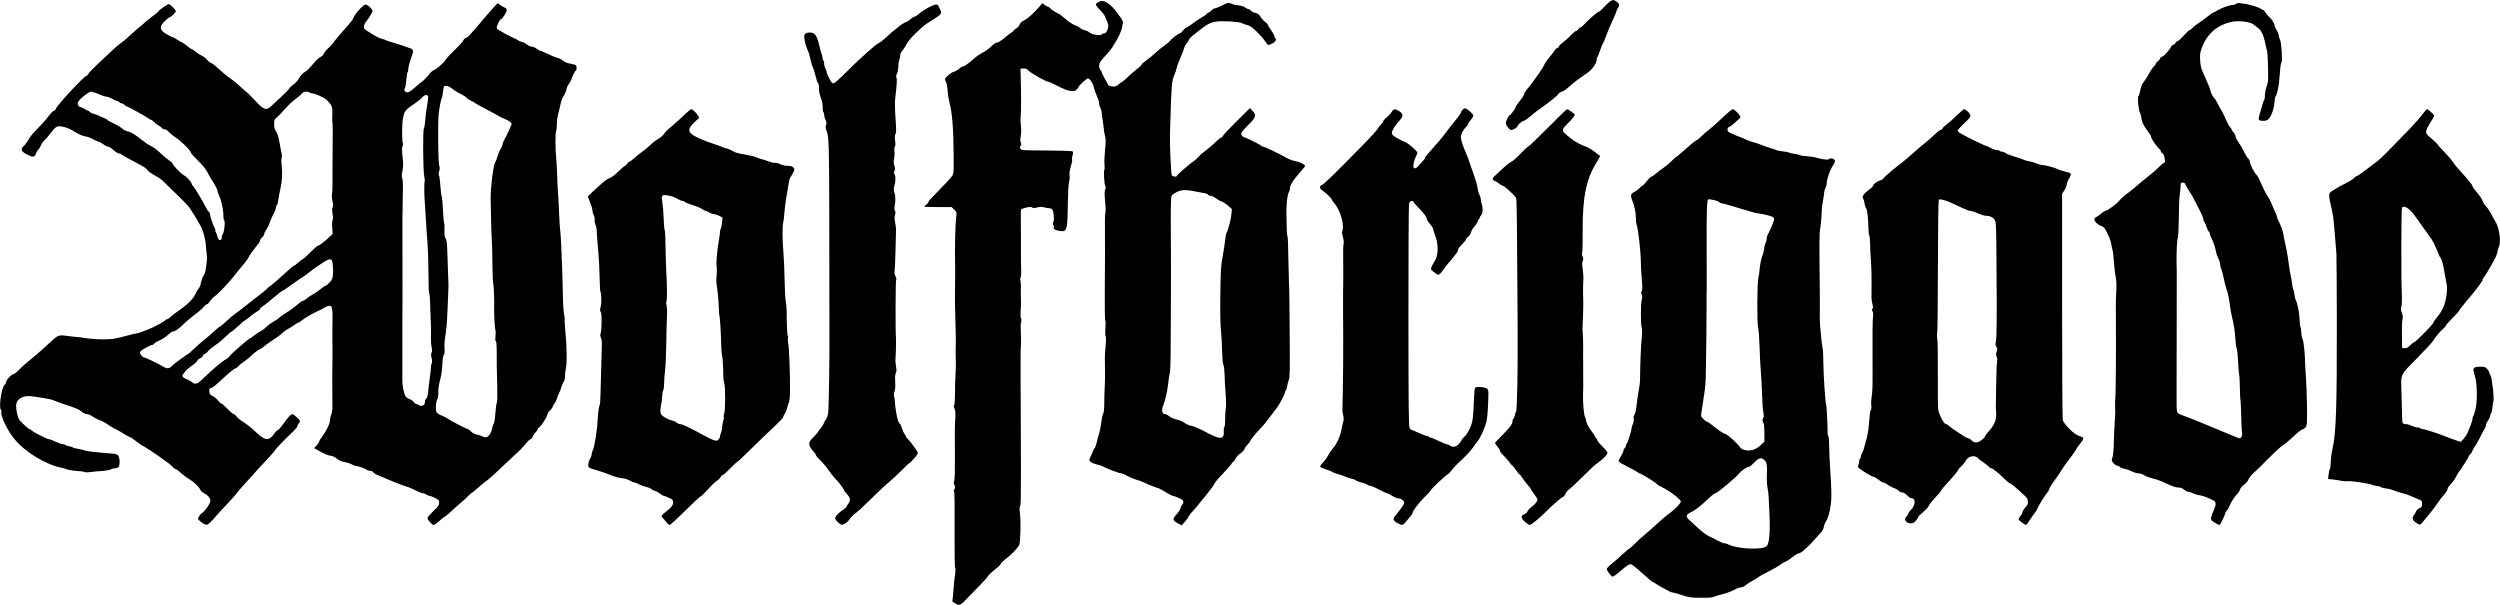
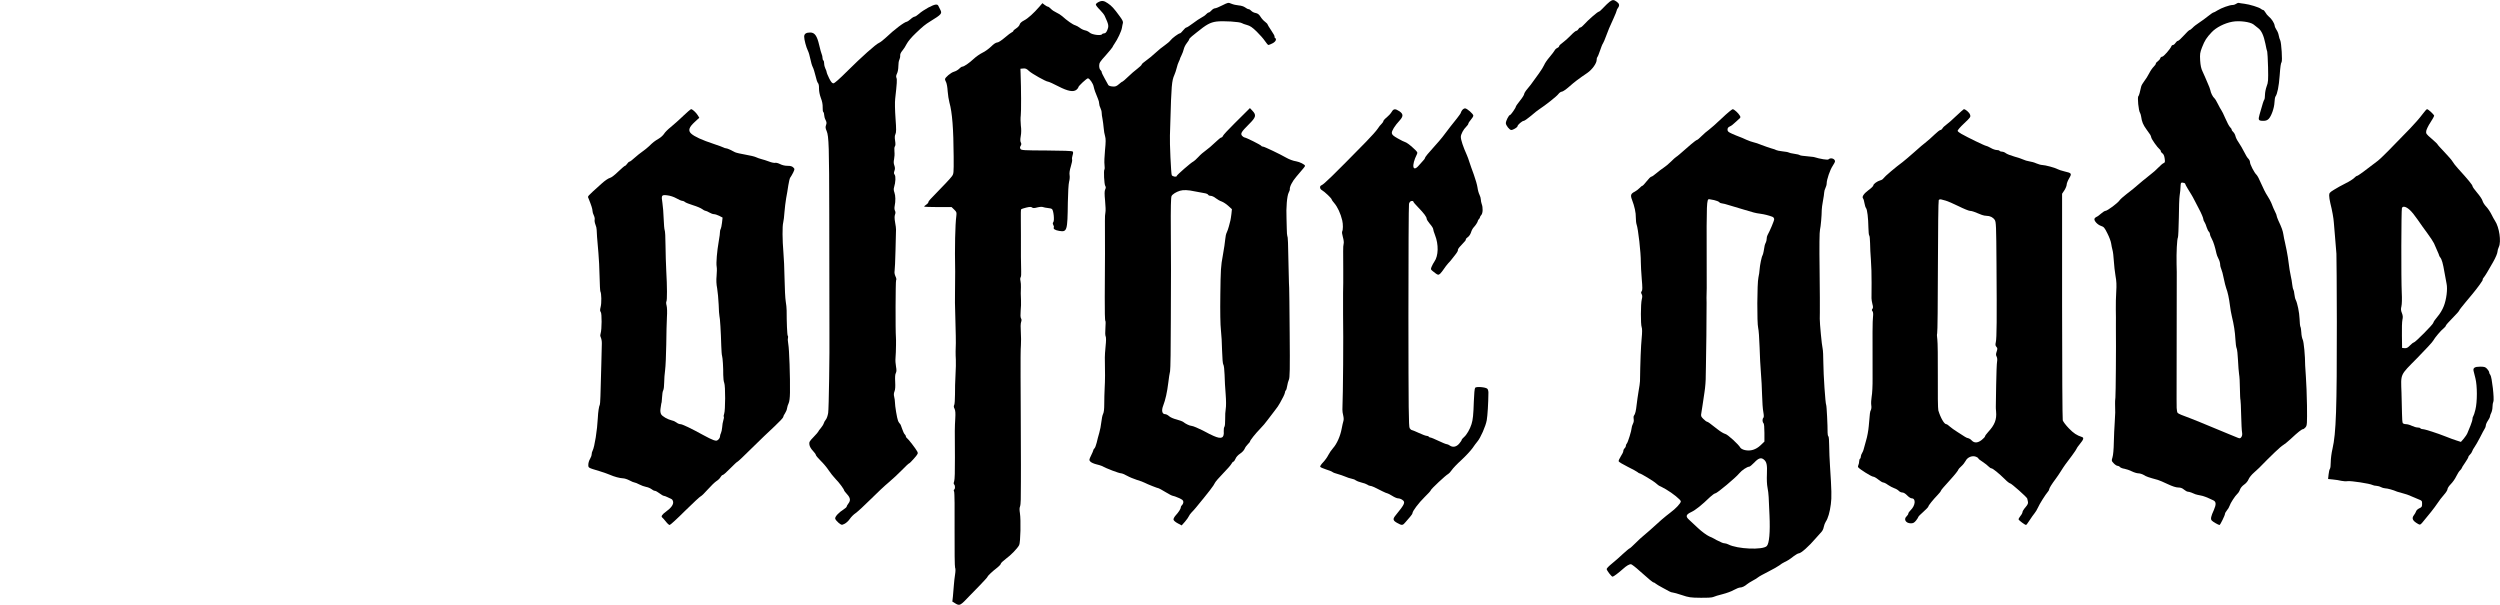
<svg xmlns="http://www.w3.org/2000/svg" preserveAspectRatio="xMidYMid meet" viewBox="0 0 3000 726" height="726pt" width="3000pt" version="1.0">
  <g stroke="none" fill="#000000" transform="translate(0,726) scale(0.1,-0.1)">
    <path d="M19314 7238 c-16 -13 -49 -44 -73 -70 -24 -27 -49 -48 -55 -48 -14 0 -132 -103 -177 -154 -17 -20 -37 -36 -45 -36 -7 0 -18 -9 -24 -20 -6 -11 -17 -20 -25 -20 -7 0 -38 -25 -67 -56 -29 -30 -72 -69 -95 -85 -24 -17 -43 -35 -43 -42 0 -7 -10 -17 -22 -22 -13 -6 -27 -19 -33 -31 -6 -11 -33 -47 -61 -80 -28 -32 -57 -75 -64 -94 -8 -19 -36 -64 -62 -100 -27 -36 -58 -80 -71 -98 -12 -19 -41 -56 -64 -83 -24 -27 -43 -58 -43 -67 0 -10 -22 -46 -50 -80 -27 -34 -50 -66 -50 -72 0 -13 -60 -100 -70 -100 -14 0 -50 -70 -50 -98 0 -26 44 -82 65 -82 22 0 75 32 75 45 0 16 56 65 76 65 8 0 47 28 87 61 39 34 83 69 97 77 75 49 212 157 230 183 12 16 31 29 42 29 11 0 51 27 88 60 66 58 110 92 218 165 58 40 112 115 112 157 0 15 3 29 8 31 4 3 18 38 32 79 13 40 29 80 36 88 6 8 23 49 38 90 29 79 34 89 90 213 20 44 36 84 36 90 0 7 7 21 15 31 22 30 18 52 -14 75 -37 27 -50 26 -87 -1z" />
    <path d="M13178 7233 c-16 -8 -28 -20 -28 -28 0 -8 21 -36 48 -62 26 -26 52 -59 58 -73 50 -109 52 -121 30 -175 -10 -23 -22 -35 -35 -35 -11 0 -23 -5 -27 -11 -12 -20 -120 -6 -147 19 -13 12 -38 25 -57 28 -19 4 -48 18 -63 31 -16 12 -41 26 -55 30 -26 6 -99 57 -156 109 -16 14 -47 34 -70 44 -22 10 -52 29 -65 44 -14 14 -30 26 -36 26 -7 0 -24 10 -39 21 l-27 21 -37 -43 c-67 -77 -136 -140 -183 -164 -31 -16 -49 -33 -53 -49 -3 -13 -22 -34 -41 -46 -19 -12 -35 -26 -35 -31 0 -5 -8 -13 -17 -16 -10 -4 -49 -33 -86 -65 -41 -35 -77 -58 -91 -58 -15 0 -42 -18 -73 -49 -27 -26 -73 -60 -104 -74 -30 -15 -77 -47 -104 -73 -56 -52 -117 -94 -138 -94 -7 0 -24 -11 -37 -25 -13 -14 -41 -30 -63 -36 -36 -10 -107 -69 -107 -90 0 -6 6 -22 14 -37 7 -15 16 -63 18 -107 3 -44 13 -105 21 -135 34 -120 49 -316 51 -650 1 -205 1 -206 -24 -239 -21 -28 -82 -93 -255 -271 -14 -14 -25 -31 -25 -38 0 -6 -11 -19 -25 -28 -14 -9 -25 -19 -25 -23 0 -3 74 -6 164 -6 l165 0 31 -30 c29 -28 31 -34 26 -76 -14 -105 -20 -376 -14 -669 0 -25 -1 -226 -2 -267 -2 -65 -1 -107 5 -328 4 -132 6 -250 5 -262 -3 -56 -4 -143 0 -198 2 -33 0 -116 -4 -185 -4 -69 -7 -173 -6 -232 0 -59 -4 -116 -9 -127 -8 -14 -7 -27 4 -47 10 -22 12 -52 8 -119 -6 -106 -7 -132 -4 -466 1 -162 -2 -266 -9 -284 -7 -20 -8 -31 0 -39 13 -13 13 -53 0 -61 -6 -4 -7 -13 -1 -23 6 -11 8 -201 6 -457 -1 -251 1 -447 6 -457 6 -11 6 -42 0 -80 -6 -35 -12 -94 -15 -133 -3 -38 -8 -98 -11 -132 l-7 -62 34 -21 c55 -33 59 -31 178 95 14 15 67 69 118 121 50 52 92 98 92 102 0 10 62 69 118 111 23 18 42 39 42 47 0 7 27 33 59 57 61 44 139 124 161 166 16 30 22 302 9 383 -6 37 -6 64 0 76 5 10 10 49 10 87 1 71 3 369 2 415 -1 128 -2 491 -2 595 -1 72 -1 276 -2 455 -1 179 0 354 4 389 3 35 2 105 -1 155 -4 53 -3 103 3 120 7 20 7 34 -1 46 -7 11 -8 44 -4 91 4 41 6 97 4 124 -3 61 -4 108 -1 160 1 22 -1 55 -5 73 -5 19 -4 38 2 45 5 7 8 39 6 72 -3 54 -4 261 -3 435 1 36 0 117 -1 182 -1 64 0 120 3 125 4 5 31 15 62 22 43 10 59 10 70 1 11 -9 26 -9 63 1 28 7 58 9 68 4 11 -4 36 -9 57 -11 21 -1 44 -7 51 -13 19 -16 31 -138 16 -156 -8 -10 -9 -19 0 -35 6 -11 9 -24 6 -28 -11 -18 15 -35 65 -43 94 -15 99 0 103 341 2 119 8 223 15 249 7 24 10 60 6 80 -4 24 1 59 15 104 12 38 19 76 15 84 -3 9 0 32 6 50 8 24 8 38 1 45 -7 7 -122 11 -313 12 -275 1 -303 3 -313 18 -8 13 -8 23 2 38 9 15 10 26 2 40 -8 14 -8 38 -1 78 7 36 7 83 1 126 -4 38 -5 92 -1 120 6 43 5 320 -2 506 l-2 55 34 3 c27 3 41 -3 70 -31 33 -31 204 -127 227 -127 8 0 68 -26 124 -56 116 -60 183 -72 220 -39 11 10 20 22 20 28 0 14 100 107 115 107 19 0 62 -61 69 -100 7 -33 22 -77 52 -147 8 -17 14 -42 14 -56 0 -14 7 -38 15 -53 8 -16 15 -41 15 -56 0 -15 4 -49 10 -75 5 -26 11 -75 14 -108 2 -33 10 -78 17 -100 9 -31 9 -68 -1 -168 -7 -70 -10 -149 -6 -175 3 -27 3 -52 -1 -56 -11 -11 -3 -177 10 -197 8 -13 8 -24 -1 -43 -9 -19 -9 -53 -1 -136 6 -61 8 -123 4 -138 -4 -15 -7 -61 -6 -102 2 -126 1 -619 -2 -918 -1 -158 2 -282 7 -282 4 0 5 -37 1 -84 -4 -50 -3 -92 3 -103 6 -12 6 -53 -1 -118 -5 -55 -10 -116 -9 -135 4 -174 3 -280 -2 -365 -3 -55 -5 -141 -5 -192 0 -60 -4 -101 -14 -120 -8 -15 -17 -59 -21 -98 -4 -38 -15 -97 -25 -130 -10 -33 -24 -86 -31 -118 -8 -31 -19 -62 -27 -68 -7 -6 -13 -16 -13 -21 0 -5 -12 -34 -27 -64 -25 -51 -25 -55 -9 -73 10 -11 41 -25 69 -32 29 -7 59 -16 67 -20 61 -33 209 -89 234 -89 10 0 42 -13 70 -29 28 -16 82 -38 119 -50 38 -11 81 -27 95 -35 29 -16 156 -66 167 -66 3 0 40 -20 81 -45 40 -25 80 -45 88 -45 7 0 39 -11 70 -25 45 -20 56 -29 56 -49 0 -13 -7 -29 -15 -36 -8 -7 -15 -19 -15 -27 0 -18 -27 -60 -63 -99 -16 -18 -27 -40 -25 -50 2 -11 24 -30 51 -44 l47 -25 40 45 c21 25 42 54 46 65 4 11 19 31 33 46 14 14 39 41 54 60 154 187 213 263 227 296 5 12 48 62 95 110 47 48 93 100 101 115 8 16 19 28 25 28 5 0 17 16 25 35 8 21 31 45 55 61 22 14 46 39 54 57 7 18 25 43 39 56 14 14 26 28 26 33 0 13 67 97 121 152 28 28 69 76 90 106 22 30 60 80 84 110 25 30 54 73 65 95 11 22 29 56 40 75 10 19 19 43 20 52 0 9 4 19 9 23 6 3 13 27 17 53 4 26 13 59 20 74 12 23 14 122 10 565 -2 296 -5 538 -6 538 -1 0 -4 88 -6 195 -7 364 -9 415 -16 425 -3 6 -7 48 -7 95 -1 47 -2 101 -3 120 -6 127 6 270 26 308 9 17 15 35 14 39 -6 27 29 97 78 153 96 112 104 122 104 130 0 15 -64 47 -106 54 -36 5 -84 23 -124 46 -67 39 -258 130 -272 130 -9 0 -20 4 -23 10 -7 12 -183 100 -200 100 -6 0 -20 9 -29 19 -24 27 -11 48 80 139 86 85 93 110 43 163 l-30 32 -27 -27 c-15 -15 -87 -86 -159 -158 -73 -72 -135 -139 -138 -149 -4 -11 -12 -19 -20 -19 -7 0 -41 -28 -76 -62 -35 -34 -84 -76 -109 -93 -25 -17 -66 -52 -90 -79 -25 -27 -52 -51 -61 -55 -22 -8 -199 -162 -199 -173 0 -16 -50 -7 -59 10 -9 16 -26 394 -22 477 1 17 3 91 5 165 12 430 17 491 48 560 9 19 21 57 28 84 6 27 18 62 26 77 8 16 14 30 13 31 -1 2 7 21 18 43 11 22 24 56 28 75 4 19 20 52 36 72 16 20 29 41 29 47 0 5 15 21 33 36 17 14 43 35 57 46 117 95 161 119 235 130 79 11 286 -2 308 -19 7 -5 34 -15 61 -22 37 -10 64 -28 116 -79 37 -36 82 -87 99 -113 18 -27 36 -48 42 -48 5 0 28 9 49 20 39 20 53 51 30 65 -6 4 -8 10 -5 15 3 5 -15 38 -40 74 -25 37 -45 70 -45 74 0 5 -14 18 -30 31 -17 12 -41 39 -54 60 -18 29 -34 40 -59 45 -19 3 -42 15 -52 26 -10 11 -24 20 -32 20 -8 0 -26 9 -42 21 -16 12 -48 22 -77 24 -27 2 -66 11 -87 20 -38 16 -39 16 -109 -19 -38 -20 -78 -36 -89 -36 -10 0 -29 -11 -41 -25 -12 -14 -27 -25 -33 -25 -7 0 -20 -9 -31 -21 -10 -12 -36 -30 -56 -40 -20 -10 -66 -41 -103 -69 -36 -27 -71 -50 -78 -50 -7 0 -25 -16 -40 -35 -15 -19 -32 -35 -37 -35 -17 0 -97 -60 -113 -83 -9 -13 -40 -40 -69 -60 -29 -19 -80 -61 -112 -91 -33 -31 -84 -73 -113 -93 -29 -20 -53 -41 -53 -48 0 -6 -24 -28 -52 -50 -29 -22 -80 -65 -112 -97 -33 -32 -63 -58 -67 -58 -5 0 -24 -14 -43 -31 -29 -25 -42 -30 -77 -27 -25 2 -45 9 -50 18 -4 8 -23 43 -43 78 -20 35 -36 69 -36 76 0 8 -7 19 -15 26 -9 7 -15 29 -15 51 0 34 9 48 78 124 42 48 79 92 81 98 2 7 13 25 24 41 38 54 84 152 90 192 3 21 9 48 12 59 4 14 -8 39 -39 80 -70 96 -96 124 -142 155 -46 33 -74 36 -116 13z m1157 -2269 c39 -8 90 -17 113 -21 24 -3 46 -12 49 -19 3 -8 17 -14 32 -14 14 0 42 -13 61 -29 19 -15 51 -33 70 -39 19 -7 55 -30 79 -52 l44 -40 -6 -58 c-4 -31 -9 -66 -12 -77 -3 -11 -11 -42 -18 -70 -7 -27 -19 -61 -26 -75 -8 -14 -16 -50 -18 -80 -2 -30 -15 -118 -29 -195 -24 -128 -26 -169 -30 -470 -3 -205 0 -366 7 -425 6 -52 13 -164 14 -248 3 -94 8 -159 15 -167 7 -8 13 -61 15 -122 1 -59 7 -165 13 -234 6 -77 6 -145 1 -174 -5 -26 -8 -83 -7 -126 1 -43 -3 -84 -9 -91 -6 -7 -9 -31 -8 -52 7 -84 -27 -99 -122 -57 -37 17 -75 35 -83 41 -8 5 -31 17 -50 26 -19 9 -53 24 -76 35 -23 10 -49 19 -58 19 -19 0 -73 26 -96 46 -9 7 -45 21 -80 30 -37 9 -76 26 -91 40 -14 13 -35 24 -47 24 -37 0 -47 44 -23 104 26 67 47 160 61 276 6 52 15 113 21 135 5 22 9 293 9 610 1 314 1 590 2 615 0 25 -1 228 -2 451 -2 293 1 411 9 427 12 22 55 49 101 63 39 12 99 10 175 -7z" />
    <path d="M26836 7215 c-11 -8 -31 -15 -46 -15 -35 0 -133 -35 -181 -65 -21 -14 -43 -25 -48 -25 -5 0 -33 -19 -63 -43 -29 -24 -78 -59 -108 -79 -30 -19 -66 -47 -79 -62 -14 -14 -29 -26 -35 -26 -6 0 -37 -29 -69 -65 -32 -36 -64 -65 -71 -65 -8 0 -21 -11 -30 -25 -9 -14 -23 -25 -30 -25 -8 0 -16 -6 -19 -14 -13 -34 -94 -126 -110 -126 -11 0 -21 -9 -24 -20 -3 -10 -16 -26 -29 -35 -13 -8 -24 -21 -24 -28 0 -8 -12 -24 -26 -38 -14 -13 -39 -49 -54 -79 -15 -30 -42 -73 -59 -94 -17 -22 -34 -51 -37 -65 -12 -59 -27 -112 -33 -115 -15 -9 2 -179 20 -201 4 -6 10 -26 13 -45 8 -60 23 -97 63 -152 49 -66 53 -73 58 -97 4 -22 72 -118 98 -140 10 -7 17 -19 17 -26 0 -7 9 -19 20 -26 13 -9 22 -30 26 -61 6 -41 4 -49 -12 -55 -11 -4 -39 -28 -64 -54 -25 -26 -67 -64 -95 -84 -27 -21 -69 -54 -92 -74 -109 -94 -133 -113 -196 -161 -37 -28 -74 -62 -83 -75 -20 -31 -146 -125 -168 -125 -9 0 -33 -15 -53 -33 -21 -19 -46 -37 -56 -40 -9 -4 -20 -13 -23 -22 -9 -23 37 -73 79 -86 33 -11 42 -21 76 -90 22 -43 42 -97 45 -121 3 -24 11 -59 16 -78 6 -19 13 -78 16 -130 3 -52 12 -133 20 -179 12 -63 14 -113 9 -190 -4 -58 -6 -155 -5 -216 1 -60 2 -134 1 -162 0 -29 0 -65 0 -80 3 -190 -2 -779 -6 -813 -3 -25 -5 -58 -4 -75 3 -89 3 -119 -4 -220 -5 -60 -9 -171 -11 -245 -1 -77 -8 -154 -16 -178 -13 -41 -12 -43 15 -72 16 -17 36 -30 46 -30 9 0 22 -6 28 -14 7 -8 31 -18 54 -21 23 -4 63 -18 89 -31 26 -13 62 -24 79 -24 17 0 46 -9 65 -20 29 -19 55 -28 169 -59 17 -5 69 -27 117 -50 57 -27 101 -41 127 -41 28 0 48 -7 69 -25 17 -14 37 -25 45 -25 9 0 29 -5 44 -11 15 -6 37 -15 48 -20 11 -4 38 -10 60 -14 36 -6 73 -20 155 -59 34 -16 36 -48 7 -115 -36 -78 -42 -108 -26 -127 11 -14 81 -54 93 -54 9 0 66 117 66 134 0 8 11 27 24 43 13 15 27 39 31 53 10 33 67 120 93 144 12 10 26 33 32 51 6 19 27 44 50 60 22 15 45 42 53 64 8 20 37 56 64 79 26 23 55 49 63 58 146 150 261 259 285 271 16 9 59 43 95 77 84 79 131 116 146 116 7 0 21 11 32 24 17 23 18 41 16 258 -2 128 -8 283 -13 343 -5 61 -9 124 -9 140 0 112 -16 283 -29 309 -8 16 -16 54 -17 86 -2 31 -6 62 -11 69 -4 7 -9 50 -10 95 -3 77 -26 189 -47 230 -6 10 -12 39 -15 64 -2 25 -8 51 -12 56 -5 6 -11 34 -14 61 -3 28 -10 73 -17 100 -6 28 -13 64 -15 80 -19 142 -24 177 -35 230 -6 33 -16 78 -21 100 -6 22 -14 63 -18 90 -8 48 -18 78 -62 172 -10 24 -19 47 -19 53 0 6 -4 18 -9 28 -17 33 -45 97 -56 129 -7 17 -28 56 -47 85 -20 29 -52 94 -73 143 -21 50 -46 98 -56 107 -26 23 -79 125 -79 152 0 13 -9 31 -19 41 -11 9 -34 46 -51 82 -18 36 -47 86 -65 112 -18 25 -36 60 -39 77 -4 18 -16 40 -27 50 -10 9 -19 22 -19 29 0 7 -9 20 -19 29 -11 10 -36 57 -56 104 -21 48 -43 94 -50 102 -7 8 -24 41 -40 72 -15 31 -34 63 -42 69 -19 16 -44 65 -49 98 -3 14 -17 51 -31 81 -14 30 -28 64 -32 75 -4 11 -18 41 -30 67 -17 34 -25 72 -29 133 -4 78 -2 93 23 158 33 83 52 113 115 180 53 57 154 109 247 126 84 16 214 -1 255 -32 15 -12 41 -32 57 -45 39 -29 66 -89 86 -187 8 -44 18 -87 22 -95 3 -8 7 -93 10 -189 3 -156 2 -179 -17 -227 -11 -30 -20 -76 -20 -102 0 -27 -4 -52 -8 -57 -8 -10 -19 -44 -57 -179 -19 -68 -14 -76 48 -76 26 0 45 7 61 23 32 32 67 130 70 198 1 32 7 64 12 71 22 29 41 123 50 248 8 111 14 153 23 164 12 14 -2 234 -16 262 -6 10 -14 37 -18 59 -3 21 -16 52 -27 67 -11 16 -21 39 -22 51 -4 30 -37 82 -69 107 -15 12 -34 35 -42 51 -9 16 -21 29 -27 29 -6 0 -19 6 -27 14 -22 18 -134 53 -199 61 -29 3 -58 8 -65 10 -6 2 -21 -2 -31 -10z m-614 -2160 c0 -5 15 -33 32 -61 17 -27 36 -59 43 -70 7 -10 26 -46 43 -79 16 -33 36 -71 44 -85 31 -57 56 -116 56 -130 0 -9 6 -24 14 -35 8 -11 19 -39 26 -63 8 -23 19 -47 27 -53 7 -6 13 -20 13 -30 0 -10 10 -35 22 -56 19 -34 40 -102 55 -173 2 -14 13 -42 24 -63 11 -20 21 -52 21 -70 0 -17 7 -44 14 -58 7 -14 20 -63 29 -110 9 -46 23 -100 30 -119 17 -42 34 -120 45 -210 4 -36 14 -92 22 -125 25 -102 38 -187 43 -277 2 -48 9 -97 15 -108 6 -12 13 -76 16 -143 3 -67 9 -142 13 -167 5 -25 10 -103 10 -174 1 -72 4 -133 7 -137 2 -5 6 -86 8 -181 2 -95 7 -189 11 -208 4 -24 1 -41 -9 -55 -12 -17 -18 -18 -43 -8 -15 6 -57 23 -93 38 -147 60 -308 127 -360 149 -30 13 -82 34 -115 46 -100 36 -139 53 -152 64 -7 6 -12 34 -13 61 0 28 -1 77 -1 110 0 55 2 1292 2 1445 1 36 0 112 -2 170 -3 141 5 302 16 320 4 7 9 113 11 234 1 122 5 244 10 271 7 48 9 63 12 128 2 24 6 28 27 25 14 -2 26 -7 27 -13z" />
-     <path d="M5842 7078 c-213 -252 -227 -266 -250 -272 -12 -4 -27 -17 -31 -29 -5 -12 -28 -40 -50 -62 -90 -87 -157 -158 -168 -178 -15 -29 -112 -112 -140 -121 -13 -4 -32 -20 -43 -35 -22 -32 -89 -101 -97 -101 -3 0 -38 -29 -78 -65 -74 -66 -102 -77 -126 -49 -10 12 -10 20 -1 35 7 10 15 57 18 104 4 47 11 88 16 91 4 3 8 21 8 41 0 20 14 73 31 119 34 88 33 109 -3 123 -40 16 -182 62 -228 75 -25 6 -54 16 -65 22 -11 7 -36 15 -55 19 -33 7 -63 23 -168 90 -41 26 -47 34 -44 60 2 17 10 37 17 45 36 43 85 122 85 138 0 21 -46 67 -76 76 -17 5 -33 -7 -82 -59 -34 -36 -65 -78 -68 -93 -4 -15 -30 -53 -58 -84 -92 -102 -179 -206 -190 -226 -6 -11 -32 -39 -57 -61 -26 -22 -49 -52 -53 -65 -3 -14 -20 -30 -41 -40 -19 -9 -60 -48 -91 -87 -32 -39 -69 -76 -83 -84 -33 -17 -67 -53 -90 -96 -10 -19 -37 -47 -61 -64 -23 -16 -47 -40 -53 -52 -7 -12 -46 -52 -87 -90 -41 -38 -93 -86 -115 -107 -73 -68 -94 -62 -210 64 -44 47 -86 89 -94 94 -9 5 -43 34 -76 66 -33 32 -84 74 -113 94 -58 40 -88 65 -167 137 -27 26 -60 50 -72 53 -13 4 -35 22 -50 41 -16 18 -44 40 -64 48 -19 8 -51 29 -71 46 -20 17 -40 31 -46 31 -5 0 -32 18 -58 40 -27 22 -53 40 -57 40 -5 0 -29 14 -54 30 -24 17 -46 30 -49 30 -15 0 -96 43 -123 66 -46 39 -42 74 15 129 25 25 50 45 55 45 15 0 79 61 79 76 0 18 -67 84 -86 84 -16 0 -124 -76 -124 -88 0 -4 -25 -25 -56 -47 -31 -22 -73 -55 -93 -73 -20 -19 -50 -45 -68 -59 -17 -13 -56 -46 -85 -73 -95 -88 -102 -95 -152 -130 -26 -19 -76 -62 -110 -95 -34 -33 -110 -105 -169 -159 -59 -55 -107 -106 -107 -113 0 -7 -10 -18 -22 -22 -40 -16 -344 -343 -366 -393 -6 -16 -18 -28 -26 -28 -8 0 -32 -23 -53 -51 -21 -29 -60 -76 -88 -105 -27 -29 -71 -74 -96 -101 -25 -26 -58 -70 -73 -98 -16 -27 -40 -59 -53 -70 -40 -33 -28 -63 37 -97 74 -38 96 -37 110 6 6 19 18 40 27 48 9 7 25 32 35 55 10 23 27 48 38 56 11 8 42 44 70 80 68 90 84 100 146 88 50 -10 82 -22 119 -44 84 -51 116 -66 155 -72 25 -4 69 -20 97 -36 29 -16 59 -29 66 -29 8 0 33 -14 55 -30 23 -17 50 -30 61 -30 11 0 39 -18 62 -40 24 -22 52 -40 63 -40 11 0 27 -6 35 -14 9 -8 59 -36 111 -64 170 -90 180 -96 195 -119 13 -20 59 -51 148 -100 12 -7 45 -35 72 -63 28 -29 100 -100 162 -158 61 -59 120 -121 130 -138 10 -17 31 -50 46 -73 15 -23 37 -58 48 -79 11 -20 29 -51 39 -68 20 -35 51 -139 57 -194 2 -19 6 -62 9 -95 2 -33 6 -65 8 -71 4 -11 -8 -118 -19 -178 -3 -16 -13 -38 -21 -50 -13 -19 -30 -70 -40 -120 -2 -11 -12 -29 -22 -40 -10 -12 -24 -35 -31 -52 -26 -67 -99 -139 -236 -233 -28 -19 -60 -45 -73 -58 -13 -12 -29 -23 -36 -23 -7 0 -21 -8 -30 -19 -15 -16 -133 -78 -191 -101 -11 -4 -45 -17 -75 -29 -31 -11 -61 -21 -69 -21 -7 0 -45 -9 -84 -19 -177 -48 -207 -53 -324 -53 -65 0 -158 7 -208 15 -49 8 -103 15 -120 15 -16 1 -65 6 -107 12 -91 13 -105 8 -184 -67 -28 -26 -73 -67 -100 -91 -27 -23 -60 -53 -74 -65 -14 -13 -57 -49 -97 -81 -39 -31 -89 -76 -111 -101 -23 -24 -50 -46 -62 -50 -36 -11 -88 -64 -95 -95 -4 -17 -12 -33 -19 -37 -35 -23 -73 -265 -46 -298 7 -8 10 -21 7 -29 -15 -39 68 -215 149 -316 133 -165 381 -316 584 -356 19 -3 40 -10 45 -14 11 -8 101 -22 160 -24 22 -1 48 -5 57 -10 10 -4 37 -5 60 -2 24 4 89 10 145 14 59 4 108 13 115 20 6 6 26 12 43 12 48 0 64 25 60 89 -5 66 -19 82 -76 87 -211 16 -319 29 -345 39 -17 7 -54 16 -82 20 -29 4 -54 11 -57 15 -3 5 -23 11 -45 15 -22 4 -42 11 -46 16 -3 5 -16 9 -30 9 -13 0 -53 14 -87 30 -35 17 -71 30 -80 30 -22 0 -191 86 -207 105 -7 8 -18 15 -25 15 -6 0 -39 26 -72 58 -57 54 -62 61 -78 131 -21 98 -14 142 30 175 42 32 93 40 175 27 36 -6 97 -15 135 -21 39 -6 84 -17 100 -25 17 -8 71 -27 120 -44 146 -48 179 -61 200 -80 28 -26 60 -41 85 -41 12 0 42 -14 66 -31 25 -17 60 -35 77 -40 18 -5 47 -19 66 -31 83 -55 108 -70 141 -84 19 -9 58 -31 85 -49 28 -18 60 -36 73 -39 12 -4 50 -30 84 -57 34 -27 66 -49 71 -49 9 0 169 -105 242 -160 22 -16 51 -37 65 -47 14 -10 37 -30 52 -45 14 -16 31 -28 38 -28 7 0 24 -12 40 -27 24 -25 85 -71 129 -98 47 -29 110 -89 121 -116 8 -18 28 -38 50 -49 48 -24 76 -60 75 -92 -2 -31 -64 -120 -100 -144 -14 -9 -32 -29 -40 -44 -13 -25 -12 -29 8 -47 41 -38 76 -55 96 -48 11 3 48 38 82 78 34 40 102 114 151 165 49 51 99 108 112 125 12 18 40 51 61 74 22 23 76 83 120 133 44 50 126 140 183 200 56 59 102 112 102 116 0 9 107 121 181 191 68 65 89 89 89 105 0 8 7 21 15 28 8 7 15 18 15 24 0 18 -73 86 -92 86 -18 0 -52 -37 -117 -128 -24 -34 -50 -62 -57 -62 -7 0 -27 -20 -44 -45 -61 -88 -108 -85 -214 15 -67 64 -121 106 -193 151 -17 11 -39 31 -47 45 -9 13 -23 24 -30 24 -8 0 -43 29 -77 65 -35 36 -69 65 -75 65 -7 0 -23 15 -38 34 -14 19 -43 42 -63 53 -32 15 -38 24 -41 54 -3 32 0 37 21 43 14 3 47 26 73 51 117 110 206 185 219 185 7 0 22 10 32 23 10 12 43 39 73 59 30 20 73 55 95 78 22 23 61 53 87 66 26 13 49 28 53 34 3 5 36 30 73 55 110 73 116 77 152 111 19 17 50 40 69 49 19 9 52 30 74 46 22 16 45 29 50 29 6 0 22 11 36 23 29 27 148 95 201 117 19 7 51 24 70 37 19 13 47 23 61 23 24 0 28 -5 35 -42 4 -24 6 -79 4 -123 -1 -44 -2 -163 -1 -265 2 -102 1 -221 0 -265 -2 -78 -3 -189 -1 -385 1 -52 1 -116 1 -142 1 -25 -6 -62 -14 -82 -8 -19 -15 -49 -15 -66 0 -42 -47 -139 -102 -211 -16 -20 -28 -41 -28 -47 0 -6 -14 -27 -30 -46 l-30 -34 53 -30 c72 -40 124 -62 152 -62 12 0 42 -15 67 -34 30 -23 60 -36 94 -41 27 -4 64 -16 82 -26 18 -10 39 -19 46 -19 24 0 121 -33 137 -47 8 -7 27 -13 42 -13 15 0 30 -8 36 -18 5 -9 31 -25 58 -36 26 -10 66 -26 88 -36 78 -35 244 -100 257 -100 9 0 91 -36 151 -66 16 -8 36 -14 46 -14 9 0 26 -7 37 -15 10 -8 27 -15 37 -15 10 0 40 -11 67 -25 45 -23 50 -29 50 -59 0 -28 -11 -43 -70 -100 -38 -36 -70 -74 -70 -84 0 -21 56 -82 75 -82 8 0 35 20 62 44 26 25 59 51 73 58 14 7 60 46 102 87 42 40 92 84 110 97 18 14 49 43 69 64 20 22 41 40 45 40 5 0 31 21 58 46 27 25 65 57 85 72 64 47 104 82 228 201 67 64 145 136 173 161 29 25 72 71 97 103 25 31 52 57 59 57 8 0 20 15 27 33 8 17 24 41 36 51 11 11 21 25 21 32 0 7 9 19 21 27 27 19 89 115 96 149 3 14 18 39 34 54 16 15 29 32 29 38 0 5 11 26 25 46 13 19 26 44 27 55 2 11 13 38 24 61 12 22 25 55 29 74 4 19 16 47 26 62 12 17 19 44 19 75 0 26 5 66 10 88 15 58 13 257 -4 429 -8 81 -12 154 -10 161 3 7 0 33 -6 56 -7 25 -14 136 -16 254 -2 116 -6 262 -9 325 -3 63 -7 174 -10 245 -3 72 -8 150 -11 175 -6 45 -12 138 -20 335 -3 61 -7 133 -10 160 -2 28 -6 113 -8 190 -3 77 -8 169 -12 205 -11 102 -11 293 -1 314 5 11 9 47 9 80 0 34 4 79 10 101 5 22 13 56 18 75 5 19 14 57 20 85 5 27 22 66 35 86 14 20 29 54 32 75 3 22 17 52 30 67 12 16 26 41 30 55 8 33 42 100 54 108 13 8 11 50 -3 62 -7 5 -33 13 -58 17 -50 8 -75 19 -105 45 -11 10 -33 20 -50 24 -28 7 -66 22 -161 67 -23 10 -45 19 -51 19 -5 0 -24 11 -43 25 -19 14 -45 25 -58 25 -13 0 -38 11 -55 24 -18 14 -45 28 -62 32 -16 3 -37 12 -45 18 -8 7 -28 18 -45 25 -49 21 -149 74 -192 102 -13 7 -23 20 -23 27 0 21 40 102 50 102 17 0 70 82 70 107 0 16 -8 27 -26 33 -15 6 -38 19 -52 30 -13 11 -28 20 -31 20 -4 0 -62 -64 -129 -142z m-449 -860 c12 -6 38 -24 57 -39 19 -16 56 -37 81 -48 25 -11 54 -30 64 -41 10 -12 35 -28 54 -37 20 -9 43 -22 51 -29 8 -7 69 -41 135 -75 66 -34 131 -69 145 -79 14 -9 41 -22 60 -30 55 -21 100 -50 100 -66 0 -12 -56 -134 -96 -206 -8 -14 -14 -34 -14 -43 0 -9 -12 -37 -26 -61 -15 -25 -31 -64 -36 -87 -5 -23 -17 -53 -26 -67 -22 -32 -56 -302 -54 -430 1 -158 11 -492 16 -545 2 -27 4 -141 5 -252 1 -111 5 -213 10 -226 7 -19 14 -206 11 -297 -2 -66 8 -248 14 -259 5 -7 5 -39 2 -71 -4 -37 -3 -61 4 -65 6 -3 10 -36 10 -73 0 -37 0 -78 1 -92 0 -14 0 -41 0 -60 -1 -19 1 -140 5 -268 4 -149 3 -237 -4 -245 -5 -6 -13 -61 -17 -122 -4 -61 -13 -118 -20 -130 -8 -11 -17 -38 -21 -60 -8 -49 -38 -93 -67 -101 -13 -3 -36 2 -52 11 -17 8 -47 18 -67 21 -21 4 -48 18 -64 35 -15 16 -32 29 -37 29 -15 0 -206 98 -240 124 -18 13 -54 31 -80 41 -26 10 -52 26 -57 36 -15 27 -12 120 5 152 14 28 16 36 15 107 0 37 11 97 30 165 6 22 13 78 16 124 5 98 9 122 23 150 7 12 9 42 5 73 -3 31 1 95 11 153 9 55 18 143 20 195 2 52 7 160 11 240 3 80 6 154 6 165 -1 11 -4 99 -7 195 -3 96 -7 213 -9 260 -2 59 -8 94 -20 111 -12 20 -15 42 -12 95 2 38 0 79 -5 91 -4 11 -10 83 -14 158 -3 76 -10 145 -14 154 -5 9 -12 66 -16 126 -4 61 -11 118 -17 128 -6 12 -5 30 2 52 9 26 9 44 0 69 -12 36 -17 479 -7 606 6 72 28 188 41 208 3 6 8 34 11 64 3 29 8 59 10 66 5 15 39 16 68 0z m-4208 -88 c37 -16 79 -30 93 -30 15 0 45 -12 67 -25 22 -14 47 -25 56 -25 9 0 22 -7 29 -15 7 -8 20 -15 30 -15 9 0 25 -9 35 -20 10 -11 24 -20 31 -20 7 0 52 -22 100 -50 48 -27 88 -50 90 -50 2 0 23 -13 47 -30 25 -16 49 -30 54 -30 5 0 20 -12 34 -26 13 -14 38 -33 54 -41 17 -9 34 -22 38 -29 4 -8 18 -14 30 -14 14 0 39 -17 62 -41 22 -22 56 -50 75 -61 60 -36 179 -154 180 -178 0 -8 38 -51 84 -96 59 -57 94 -101 117 -145 17 -35 49 -90 71 -121 21 -32 41 -72 45 -90 3 -18 13 -46 21 -63 26 -51 52 -167 52 -232 0 -34 4 -65 10 -68 17 -10 -2 -159 -21 -171 -5 -3 -9 -18 -9 -35 0 -22 -5 -29 -20 -29 -14 0 -22 11 -31 43 -6 23 -16 48 -21 55 -6 7 -8 15 -4 19 3 3 -1 17 -9 30 -17 26 -55 139 -55 164 0 9 -7 23 -16 30 -9 7 -26 34 -38 59 -29 62 -135 237 -152 251 -8 6 -14 17 -14 23 0 20 -60 86 -95 104 -35 18 -135 123 -135 141 0 6 -18 22 -40 36 -22 14 -67 51 -99 83 -32 31 -82 70 -112 86 -55 29 -63 35 -159 109 -61 46 -90 62 -134 72 -17 3 -44 19 -61 34 -17 15 -64 42 -103 61 -40 18 -72 37 -72 40 0 4 -19 15 -42 24 -24 10 -56 24 -73 32 -16 7 -42 16 -57 20 -15 3 -32 12 -39 20 -6 8 -16 14 -21 14 -6 0 -22 9 -37 19 -15 11 -39 23 -54 26 -30 8 -43 36 -28 64 21 38 125 121 153 121 14 0 56 -13 93 -30z m2530 20 c3 -5 16 -10 27 -10 39 0 153 -52 183 -83 61 -64 68 -82 63 -174 -2 -46 -2 -86 1 -88 3 -1 5 -117 3 -257 -1 -139 -2 -282 -2 -318 2 -159 0 -257 -6 -289 -4 -18 -1 -57 6 -86 9 -38 10 -57 2 -72 -8 -14 -8 -39 -1 -83 7 -42 7 -66 0 -73 -6 -6 -8 -41 -4 -86 l5 -76 -48 -47 c-48 -46 -118 -98 -132 -98 -4 0 -25 -18 -47 -39 -77 -77 -126 -121 -133 -121 -4 0 -28 -18 -52 -40 -24 -22 -49 -40 -55 -40 -5 0 -64 -50 -130 -111 -66 -61 -135 -120 -152 -131 -18 -11 -33 -23 -33 -27 0 -6 -79 -70 -168 -136 -15 -11 -61 -47 -102 -81 -41 -33 -95 -74 -120 -91 -25 -17 -73 -58 -108 -92 -35 -33 -68 -61 -74 -61 -5 0 -37 -26 -71 -58 -34 -32 -87 -77 -117 -101 -30 -23 -85 -71 -122 -107 -37 -35 -71 -64 -75 -65 -4 0 -28 -16 -53 -35 -25 -18 -61 -45 -80 -58 -19 -13 -46 -35 -59 -50 -31 -33 -60 -33 -112 0 -48 30 -203 104 -218 104 -18 0 -51 39 -51 59 0 13 20 31 64 55 35 20 71 36 79 36 8 0 21 7 28 17 8 9 38 27 67 40 29 12 72 41 96 63 24 22 49 40 55 40 23 0 77 33 112 69 44 45 117 107 189 160 30 23 65 55 78 71 13 17 30 30 37 30 7 0 23 16 35 35 12 19 36 45 53 57 46 31 183 176 242 254 28 36 73 92 100 123 28 31 60 76 73 101 12 25 47 74 77 110 30 35 55 71 55 80 0 9 11 27 25 40 14 13 25 30 25 37 0 14 16 46 36 73 6 8 21 42 33 75 12 33 33 80 47 104 13 24 24 53 24 65 0 12 5 27 12 34 7 7 15 38 19 70 4 31 15 89 24 127 21 87 26 187 15 285 -5 41 -4 82 0 90 5 9 4 33 -2 56 -5 21 -14 64 -18 94 -11 78 -30 141 -52 172 -12 17 -18 44 -18 81 0 47 3 57 25 71 13 9 58 55 100 103 42 47 99 103 128 122 28 20 62 48 75 64 17 19 33 27 57 27 19 0 37 -4 40 -10z m1422 -46 c3 -9 -2 -59 -12 -112 -10 -54 -20 -133 -22 -177 -3 -44 -10 -86 -16 -93 -14 -18 -11 -506 4 -579 6 -29 8 -56 5 -61 -6 -10 -6 -163 0 -227 3 -27 7 -88 9 -135 8 -146 15 -251 24 -365 5 -60 10 -186 11 -280 3 -279 5 -330 12 -340 3 -5 7 -41 8 -80 1 -38 4 -124 7 -190 7 -175 7 -173 4 -255 -1 -41 3 -94 9 -118 7 -31 7 -49 -1 -63 -8 -16 -8 -33 0 -65 8 -29 8 -51 2 -63 -5 -9 -10 -33 -10 -52 0 -19 -5 -65 -11 -104 -6 -38 -14 -112 -20 -164 -6 -68 -13 -97 -24 -103 -9 -5 -16 -21 -16 -36 0 -16 -5 -33 -12 -40 -15 -15 -54 -16 -63 -2 -3 6 -14 10 -24 10 -10 0 -26 11 -34 24 -9 13 -32 29 -51 36 -19 6 -42 22 -51 37 -17 26 -39 135 -37 188 0 17 0 71 0 120 0 50 0 126 0 170 0 101 0 225 0 268 -1 17 0 70 0 117 1 47 2 173 2 280 0 309 0 930 -1 985 0 28 2 144 4 259 4 142 2 215 -6 227 -8 12 -7 36 2 86 11 55 11 90 2 170 -8 70 -9 108 -1 127 5 15 8 32 5 36 -13 20 -13 213 -1 289 16 96 27 112 139 186 40 27 82 61 95 77 26 31 59 37 69 12z m-1144 -2019 c4 -33 6 -87 2 -120 -4 -51 -10 -64 -42 -97 -20 -21 -42 -38 -48 -38 -6 0 -33 -18 -60 -41 -27 -22 -68 -50 -90 -61 -22 -12 -55 -34 -73 -49 -18 -16 -39 -29 -48 -29 -8 0 -33 -17 -57 -38 -41 -37 -97 -77 -163 -118 -19 -11 -47 -32 -62 -46 -15 -14 -46 -35 -69 -47 -23 -12 -59 -38 -80 -58 -20 -21 -58 -49 -83 -62 -25 -13 -60 -37 -78 -52 -18 -16 -37 -29 -42 -29 -13 0 -224 -184 -242 -211 -8 -13 -28 -31 -44 -39 -45 -22 -177 -134 -280 -236 -65 -64 -92 -72 -132 -39 -16 14 -47 30 -68 37 -37 13 -57 43 -37 57 5 3 16 18 26 33 9 15 45 46 78 69 34 23 64 50 66 59 3 10 18 24 34 30 15 7 31 20 34 31 3 10 15 21 26 24 11 4 27 17 35 31 9 13 46 43 82 68 37 24 95 72 128 105 34 34 66 61 72 61 5 0 40 29 78 65 38 36 72 65 76 65 4 0 33 22 66 49 32 27 72 56 90 65 18 9 32 22 32 29 0 7 15 21 33 31 17 11 76 57 129 103 53 45 101 83 107 83 5 0 31 16 56 36 26 19 77 55 114 80 98 65 112 75 161 113 24 20 52 41 61 46 9 6 47 31 85 58 45 31 78 46 94 45 23 -3 26 -9 33 -63z" />
    <path d="M11141 7170 c-40 -22 -91 -55 -112 -75 -21 -19 -46 -35 -54 -35 -8 0 -30 -13 -48 -30 -19 -16 -39 -30 -43 -30 -28 -1 -152 -94 -251 -189 -31 -29 -69 -59 -84 -65 -39 -16 -211 -170 -380 -338 -94 -94 -155 -148 -168 -148 -15 0 -29 16 -51 60 -16 33 -30 66 -30 74 0 7 -7 27 -15 42 -8 16 -15 43 -15 61 0 17 -4 35 -10 38 -5 3 -10 17 -10 31 0 13 -4 32 -9 42 -5 9 -19 60 -31 112 -26 112 -54 150 -108 150 -49 0 -72 -16 -72 -50 0 -37 24 -126 44 -167 9 -17 23 -62 30 -100 7 -37 20 -81 29 -98 9 -16 23 -63 33 -104 9 -41 22 -81 30 -88 8 -8 13 -34 12 -66 0 -33 8 -74 22 -112 16 -40 23 -78 22 -112 -1 -28 2 -54 8 -58 5 -3 10 -19 10 -34 0 -15 7 -43 17 -61 13 -26 14 -39 5 -62 -8 -23 -7 -37 8 -71 26 -62 30 -189 31 -997 0 -796 1 -1369 2 -1415 3 -251 -7 -925 -15 -970 -5 -33 -18 -69 -28 -80 -10 -11 -21 -31 -25 -45 -4 -14 -21 -40 -36 -58 -16 -18 -29 -36 -29 -40 0 -4 -25 -33 -56 -65 -52 -54 -56 -61 -51 -95 4 -22 20 -49 42 -72 19 -20 35 -42 35 -49 0 -7 26 -39 58 -70 32 -31 75 -82 96 -115 21 -32 59 -79 84 -105 42 -42 102 -123 102 -138 0 -3 16 -23 35 -44 40 -44 44 -75 15 -112 -11 -14 -20 -30 -20 -36 0 -6 -17 -22 -38 -35 -59 -37 -103 -86 -100 -109 2 -11 20 -33 40 -50 37 -29 37 -30 72 -13 19 9 48 35 63 58 16 24 47 55 70 70 23 16 104 90 180 166 76 76 174 168 218 204 44 37 115 103 158 147 43 45 82 81 87 81 4 0 31 26 59 59 47 54 50 61 38 83 -17 33 -108 151 -124 161 -7 4 -13 14 -13 21 0 8 -6 19 -14 25 -7 6 -21 36 -31 66 -9 30 -21 58 -27 61 -5 3 -14 18 -21 32 -13 31 -38 182 -38 227 0 16 -4 45 -9 64 -6 24 -5 43 4 65 9 21 11 58 8 114 -3 56 -1 91 8 106 9 18 9 37 2 77 -6 30 -9 77 -6 104 2 28 4 59 4 70 0 11 1 49 2 85 1 36 0 76 -1 90 -7 88 -5 677 2 687 6 8 3 26 -8 48 -10 22 -14 47 -10 63 3 15 8 128 11 252 3 124 6 234 6 245 1 11 -4 50 -11 87 -8 46 -8 75 -1 93 7 18 7 33 -1 47 -6 12 -8 35 -3 57 12 59 10 124 -3 160 -9 24 -11 44 -4 65 18 59 21 130 7 149 -11 14 -11 24 -3 47 8 22 8 38 -1 64 -9 24 -10 46 -3 77 5 23 7 64 4 91 -3 28 -1 53 5 61 8 9 9 31 3 68 -6 39 -5 61 4 79 10 20 11 57 1 190 -7 97 -9 194 -4 235 21 188 24 231 15 251 -6 15 -4 30 7 52 9 18 16 55 16 87 0 31 5 66 12 78 6 12 11 34 10 49 -2 17 8 39 26 60 16 18 39 55 52 81 15 29 58 81 110 130 84 80 110 102 175 142 132 81 142 93 119 137 -9 18 -20 40 -24 48 -12 25 -42 20 -119 -20z" />
    <path d="M17546 5938 c-9 -12 -16 -26 -16 -31 0 -5 -21 -35 -47 -68 -45 -54 -102 -129 -174 -224 -17 -22 -58 -70 -92 -107 -75 -82 -117 -133 -117 -144 0 -5 -9 -17 -20 -29 -11 -11 -34 -37 -51 -57 -77 -93 -95 -6 -26 131 11 22 8 28 -52 82 -35 32 -74 60 -87 63 -12 3 -53 23 -91 45 -53 30 -69 44 -71 64 -3 26 34 87 96 154 43 48 42 76 -5 108 -50 33 -70 32 -93 -8 -11 -19 -38 -48 -60 -66 -22 -17 -40 -38 -40 -45 0 -7 -10 -21 -21 -32 -12 -10 -33 -37 -47 -59 -14 -22 -76 -92 -138 -155 -390 -398 -507 -512 -536 -523 -25 -9 -22 -44 4 -58 30 -16 118 -99 118 -112 0 -5 14 -25 31 -44 39 -45 77 -126 96 -208 11 -45 10 -115 -1 -133 -4 -7 0 -37 9 -68 9 -31 13 -65 9 -77 -4 -12 -7 -53 -6 -92 1 -38 1 -135 1 -215 0 -80 0 -154 0 -165 1 -11 0 -65 -2 -120 -1 -55 -1 -170 0 -255 5 -291 0 -947 -8 -1145 -1 -16 4 -49 10 -72 6 -25 7 -51 2 -65 -4 -13 -14 -54 -21 -93 -16 -88 -58 -182 -103 -232 -19 -21 -44 -58 -57 -83 -12 -25 -40 -64 -62 -87 -22 -22 -38 -47 -36 -53 2 -7 33 -21 68 -32 36 -11 72 -25 80 -32 8 -7 36 -17 63 -24 26 -7 66 -21 90 -31 23 -10 57 -22 76 -25 19 -3 42 -12 50 -20 9 -7 39 -19 68 -26 28 -6 60 -18 70 -25 10 -8 26 -15 35 -15 17 0 62 -20 149 -66 26 -13 52 -24 58 -24 5 0 32 -14 58 -30 26 -17 57 -30 70 -30 13 0 35 -7 48 -16 44 -29 36 -49 -80 -191 -34 -42 -30 -60 23 -89 55 -31 65 -30 97 9 14 17 40 47 56 65 16 18 29 38 29 45 0 24 74 122 146 193 41 39 74 76 74 82 0 12 182 183 209 195 9 5 28 25 42 46 13 20 65 75 116 121 51 47 109 110 131 140 21 31 48 67 60 81 38 43 101 187 113 257 10 57 19 205 20 331 0 19 -6 40 -13 46 -20 20 -133 29 -146 12 -7 -8 -13 -73 -16 -163 -5 -161 -11 -220 -28 -274 -18 -59 -59 -129 -89 -154 -16 -14 -29 -29 -29 -35 0 -6 -14 -26 -31 -46 -34 -39 -78 -46 -113 -20 -11 8 -27 15 -35 15 -9 0 -53 18 -99 40 -46 22 -89 40 -97 40 -8 0 -17 5 -20 10 -3 6 -15 10 -25 10 -11 0 -53 16 -94 35 -41 19 -80 35 -85 35 -6 0 -17 10 -25 22 -12 20 -14 220 -15 1343 0 726 3 1334 7 1350 6 20 16 31 30 33 12 2 22 -1 22 -7 0 -6 26 -37 58 -69 70 -72 102 -115 102 -137 0 -9 18 -37 39 -62 22 -24 39 -52 39 -61 0 -9 10 -42 22 -72 45 -114 42 -250 -8 -320 -10 -14 -24 -40 -32 -59 -13 -31 -12 -34 11 -53 64 -51 68 -52 91 -32 11 11 31 36 44 56 13 20 36 50 51 67 16 16 33 36 38 43 6 7 27 35 48 61 21 26 35 51 32 57 -3 5 10 27 30 47 62 66 65 69 65 81 0 6 11 19 25 28 14 9 30 34 37 55 6 22 21 50 33 62 22 22 49 65 50 79 0 4 6 13 13 20 6 6 12 16 12 22 0 5 7 18 16 27 19 21 21 90 4 133 -5 15 -10 38 -10 52 0 14 -7 39 -16 57 -9 17 -20 56 -24 87 -4 30 -24 100 -44 155 -21 55 -44 123 -53 150 -8 28 -23 68 -33 90 -42 93 -70 177 -70 213 0 31 32 91 64 121 14 14 26 30 26 37 0 7 14 29 30 47 17 19 30 41 30 50 0 20 -76 87 -99 87 -11 0 -27 -10 -35 -22z" />
    <path d="M8198 5868 c-48 -46 -115 -105 -149 -133 -34 -27 -71 -64 -81 -82 -11 -17 -40 -44 -65 -58 -49 -29 -67 -43 -116 -91 -18 -17 -52 -45 -77 -62 -25 -17 -67 -51 -95 -76 -27 -25 -54 -46 -61 -46 -6 0 -19 -11 -28 -25 -9 -14 -21 -25 -26 -25 -5 0 -41 -31 -81 -69 -43 -42 -83 -73 -102 -77 -16 -3 -60 -33 -96 -66 -184 -166 -170 -150 -159 -178 34 -84 48 -128 48 -150 0 -14 7 -38 16 -55 8 -16 13 -39 10 -51 -3 -12 1 -38 9 -58 9 -20 15 -48 15 -64 0 -30 6 -110 21 -277 6 -60 12 -187 14 -282 2 -95 6 -177 10 -182 13 -21 15 -138 3 -183 -9 -37 -9 -50 1 -62 15 -17 13 -213 -1 -255 -5 -14 -6 -32 -2 -40 12 -28 17 -55 16 -86 -1 -16 -3 -127 -6 -245 -9 -380 -13 -476 -18 -486 -10 -17 -21 -89 -24 -159 -7 -146 -39 -348 -62 -392 -7 -12 -12 -32 -12 -45 0 -13 -9 -38 -20 -56 -11 -18 -20 -48 -20 -67 0 -40 -6 -37 135 -79 50 -16 106 -35 125 -44 49 -22 119 -41 156 -42 17 0 52 -11 78 -25 26 -14 53 -25 60 -25 7 0 33 -10 57 -23 24 -13 61 -26 82 -30 20 -3 49 -15 64 -26 14 -12 33 -21 42 -21 9 0 34 -14 55 -30 22 -17 45 -30 52 -30 7 0 27 -8 46 -17 18 -9 40 -19 48 -23 8 -4 16 -19 18 -34 4 -32 -26 -73 -86 -116 -45 -32 -62 -57 -46 -69 5 -3 24 -25 43 -48 18 -24 39 -43 47 -43 8 0 91 76 185 170 95 93 179 172 189 175 9 3 47 40 85 83 37 42 84 87 103 99 20 12 42 34 49 48 8 14 19 25 26 25 8 0 48 36 91 80 43 44 82 80 87 80 4 0 82 73 172 163 90 89 212 206 271 260 58 54 106 105 106 114 0 8 9 28 21 44 11 16 22 43 24 60 2 17 11 44 19 60 9 19 15 64 16 127 3 183 -9 527 -20 581 -5 30 -8 63 -4 73 3 10 2 23 -3 30 -7 12 -13 161 -13 302 0 27 -5 76 -11 110 -6 33 -12 156 -14 271 -2 116 -8 260 -14 320 -12 140 -14 310 -2 355 5 19 12 76 15 125 4 50 13 124 20 165 8 41 20 111 26 155 7 44 17 87 24 95 7 8 22 35 34 58 20 43 20 44 1 63 -14 14 -33 19 -69 19 -31 0 -64 8 -89 21 -22 11 -48 18 -58 15 -10 -3 -43 3 -73 15 -30 11 -72 25 -94 30 -21 5 -50 16 -65 23 -14 7 -70 21 -125 30 -54 9 -110 22 -125 29 -14 8 -41 21 -59 30 -19 9 -40 17 -48 17 -8 0 -22 4 -32 10 -9 5 -60 24 -112 41 -148 49 -237 90 -276 126 -39 36 -26 76 43 139 l55 51 -18 29 c-20 33 -64 73 -80 74 -5 0 -49 -37 -96 -82z m-81 -988 c29 -17 60 -30 70 -30 9 0 24 -6 32 -14 9 -8 53 -25 98 -39 46 -14 95 -35 109 -46 15 -12 33 -21 40 -21 7 0 28 -9 46 -20 18 -11 43 -20 56 -20 12 0 41 -9 63 -20 l40 -21 -7 -62 c-4 -34 -11 -67 -15 -73 -5 -6 -9 -22 -9 -35 1 -13 -6 -64 -15 -114 -21 -119 -33 -262 -25 -305 4 -19 3 -69 -1 -111 -5 -51 -3 -100 7 -150 7 -41 15 -128 18 -194 2 -66 6 -127 9 -135 7 -18 18 -199 22 -355 2 -60 6 -117 10 -126 7 -20 15 -139 14 -229 0 -36 5 -79 12 -95 15 -36 14 -331 -1 -370 -6 -15 -8 -31 -4 -36 3 -5 0 -25 -6 -43 -6 -19 -13 -57 -14 -84 -2 -27 -9 -58 -15 -70 -6 -11 -11 -29 -11 -40 0 -10 -9 -27 -20 -37 -18 -16 -25 -17 -58 -6 -20 7 -73 32 -117 57 -153 84 -257 134 -280 134 -12 0 -33 8 -46 19 -13 10 -37 22 -54 25 -54 13 -119 50 -132 76 -8 15 -11 41 -7 65 7 52 12 80 14 80 1 0 3 27 5 61 1 33 7 70 14 81 6 12 11 53 11 92 0 38 5 105 11 148 6 43 12 182 14 308 1 127 5 275 8 330 4 57 2 116 -4 138 -6 21 -7 44 -2 50 9 14 9 178 -2 367 -4 74 -8 212 -9 305 0 94 -5 176 -10 183 -4 8 -10 69 -12 135 -2 67 -9 153 -15 190 -15 95 -12 101 59 93 34 -4 77 -18 109 -36z" />
-     <path d="M18572 5724 c-123 -123 -229 -224 -235 -224 -7 0 -46 -37 -87 -81 -41 -44 -93 -90 -115 -101 -22 -11 -60 -40 -85 -64 -25 -25 -66 -63 -92 -86 -55 -46 -59 -64 -22 -79 15 -5 40 -21 56 -34 16 -14 36 -25 43 -25 17 0 141 -114 157 -143 10 -18 12 -246 20 -1582 3 -465 -7 -974 -19 -987 -7 -6 -13 -21 -13 -33 0 -12 -7 -30 -15 -41 -8 -10 -15 -28 -15 -39 0 -33 -32 -75 -123 -167 -48 -47 -87 -90 -87 -95 1 -4 14 -24 30 -43 17 -19 30 -42 30 -51 0 -10 15 -30 33 -46 18 -15 50 -52 72 -80 21 -29 42 -53 46 -53 4 0 22 -22 40 -50 18 -27 36 -50 41 -50 4 0 20 -19 34 -42 15 -24 44 -62 65 -85 22 -24 39 -47 39 -52 0 -5 18 -32 40 -60 22 -28 40 -59 40 -68 0 -20 -41 -67 -84 -96 -15 -11 -31 -30 -37 -43 -5 -14 -22 -30 -39 -35 -44 -16 -40 -49 12 -93 23 -20 46 -36 50 -36 21 0 109 70 190 151 96 96 204 189 219 189 6 0 16 15 24 34 8 18 26 41 41 51 15 9 79 69 143 132 138 137 163 160 216 198 57 41 105 91 105 111 0 9 -27 43 -60 75 -33 32 -60 65 -60 72 0 8 -7 20 -15 27 -8 7 -15 17 -15 23 0 5 -16 29 -35 53 -39 48 -74 118 -75 149 0 12 -4 25 -9 30 -13 14 -28 175 -25 265 2 41 3 87 3 103 -1 15 -1 71 -1 125 -1 53 -1 120 0 147 0 28 0 79 -1 115 0 36 0 79 1 95 1 25 -2 119 -8 210 0 11 2 81 6 155 3 74 5 162 3 195 -4 69 -3 193 2 245 1 19 -2 70 -8 113 -8 56 -8 85 0 107 8 22 8 35 -2 53 -8 15 -10 34 -5 48 4 13 7 135 6 270 -2 388 43 609 163 804 46 74 51 88 36 93 -7 2 -27 16 -44 31 -43 36 -92 64 -159 89 -57 21 -133 71 -201 133 -51 45 -47 57 45 148 45 45 68 76 65 85 -6 15 -80 66 -94 65 -5 0 -109 -101 -231 -225z" />
+     <path d="M18572 5724 z" />
    <path d="M20660 5839 c-63 -60 -133 -122 -154 -137 -21 -14 -60 -48 -86 -74 -26 -27 -52 -48 -58 -48 -5 0 -37 -24 -70 -52 -144 -126 -164 -143 -178 -151 -8 -4 -36 -30 -62 -56 -27 -27 -67 -60 -89 -74 -22 -14 -61 -44 -87 -66 -26 -23 -53 -41 -60 -41 -8 0 -33 -25 -56 -55 -23 -30 -47 -55 -52 -55 -5 0 -20 -12 -33 -26 -13 -14 -39 -34 -56 -43 -50 -25 -56 -43 -35 -98 31 -81 47 -155 46 -214 0 -31 4 -68 9 -82 19 -49 52 -342 51 -452 0 -38 5 -130 11 -202 9 -103 9 -136 0 -147 -10 -11 -10 -20 -1 -36 9 -16 9 -33 1 -64 -13 -53 -14 -298 -1 -332 7 -17 7 -62 0 -134 -9 -87 -17 -290 -20 -514 0 -16 -8 -70 -17 -120 -8 -50 -19 -122 -23 -161 -8 -75 -17 -113 -32 -132 -6 -7 -7 -25 -4 -41 4 -17 1 -40 -9 -58 -8 -16 -15 -38 -15 -49 -1 -31 -45 -174 -58 -187 -7 -7 -12 -20 -12 -29 0 -9 -7 -22 -15 -29 -8 -7 -15 -21 -15 -32 0 -11 -14 -40 -31 -65 -16 -25 -28 -52 -25 -59 3 -8 52 -37 108 -65 57 -28 110 -57 119 -65 8 -8 19 -14 23 -14 15 0 173 -95 201 -122 17 -15 34 -28 37 -28 3 0 39 -19 80 -42 79 -46 178 -126 178 -144 0 -22 -60 -87 -128 -137 -61 -46 -135 -109 -246 -212 -18 -16 -50 -43 -70 -60 -21 -16 -66 -58 -100 -92 -35 -35 -66 -63 -70 -63 -5 0 -40 -30 -80 -66 -39 -37 -99 -90 -133 -117 -35 -28 -63 -57 -63 -65 0 -17 58 -92 71 -92 11 0 71 45 127 95 40 36 71 54 93 55 8 0 57 -37 107 -83 109 -98 157 -137 168 -137 4 0 15 -6 23 -14 9 -7 44 -29 79 -47 35 -19 73 -40 85 -46 12 -7 30 -13 40 -13 10 0 59 -14 110 -31 82 -28 105 -31 223 -32 84 -1 140 2 155 10 13 7 62 21 109 33 47 12 109 34 137 51 29 16 62 29 74 29 23 0 55 15 84 40 11 9 40 28 65 41 25 13 54 31 65 40 11 10 67 41 125 70 58 29 118 64 134 76 15 13 42 30 60 38 40 19 61 32 113 73 23 17 49 32 58 32 27 0 124 87 203 180 26 30 57 65 69 77 12 12 25 39 28 60 4 21 15 49 24 63 26 37 49 115 61 210 11 84 9 166 -10 455 -5 77 -10 188 -10 247 0 59 -4 110 -10 113 -5 3 -9 23 -9 43 1 77 -11 324 -17 333 -10 17 -33 362 -34 504 0 77 -4 156 -9 175 -9 31 -35 304 -34 355 0 11 0 47 1 80 1 33 0 260 -3 505 -4 288 -2 459 5 485 9 36 20 164 21 238 0 16 6 63 14 105 8 43 15 88 15 102 0 14 7 38 15 54 8 15 15 41 15 56 0 45 40 162 71 208 16 24 29 49 29 56 0 32 -53 49 -78 24 -10 -10 -92 3 -182 29 -8 2 -46 6 -84 9 -38 2 -74 8 -80 13 -6 5 -36 12 -66 16 -30 4 -59 11 -65 15 -5 4 -39 11 -75 14 -36 4 -69 11 -75 15 -5 4 -32 14 -60 21 -27 8 -79 26 -115 40 -36 15 -80 30 -98 33 -18 4 -56 17 -85 30 -28 14 -68 30 -87 37 -19 7 -59 23 -87 36 -44 20 -53 28 -53 49 0 18 8 29 28 38 15 6 41 25 57 42 17 16 41 38 53 48 18 14 20 21 12 36 -17 32 -71 81 -88 81 -9 -1 -69 -50 -132 -111z m-91 -980 c27 -6 55 -17 62 -25 6 -8 20 -14 30 -14 11 0 54 -11 97 -25 42 -13 118 -36 167 -50 50 -15 104 -30 120 -35 17 -5 53 -12 80 -15 49 -7 97 -19 143 -36 13 -5 22 -17 22 -30 0 -18 -50 -137 -80 -191 -6 -10 -10 -29 -10 -44 0 -14 -5 -35 -11 -46 -11 -21 -15 -35 -25 -103 -4 -22 -10 -44 -14 -50 -10 -13 -32 -120 -35 -170 -1 -22 -7 -65 -14 -95 -16 -70 -18 -547 -3 -605 6 -22 14 -125 17 -230 3 -104 10 -244 16 -310 6 -66 12 -185 14 -265 2 -80 8 -172 15 -204 7 -41 8 -62 0 -70 -13 -13 -13 -49 2 -64 7 -7 11 -50 11 -116 l0 -105 -46 -44 c-56 -53 -121 -73 -188 -58 -24 5 -48 18 -54 28 -22 40 -153 160 -182 166 -16 3 -58 28 -93 56 -36 27 -77 59 -92 71 -14 11 -30 20 -35 20 -5 0 -24 14 -42 32 -29 29 -32 35 -25 72 4 23 10 66 15 96 4 30 15 100 23 155 9 55 16 145 15 200 0 55 1 102 2 105 2 7 10 727 8 765 -1 17 -1 45 -1 63 3 62 3 90 2 467 -2 666 0 715 29 715 6 0 32 -5 60 -11z m594 -3111 c37 -28 45 -65 40 -176 -3 -64 0 -129 7 -162 6 -30 13 -82 14 -115 1 -33 6 -132 10 -220 9 -202 -3 -338 -33 -368 -49 -49 -354 -36 -461 20 -14 7 -33 13 -43 13 -9 0 -25 4 -35 9 -9 5 -28 14 -42 20 -14 6 -32 15 -40 21 -8 5 -40 21 -70 34 -32 15 -88 56 -135 100 -44 42 -92 86 -107 100 -43 39 -37 61 26 91 52 24 127 84 227 181 26 24 54 44 63 44 20 0 246 189 287 240 30 37 95 80 120 80 7 0 35 23 61 50 49 52 79 62 111 38z" />
    <path d="M23475 5869 c-46 -45 -100 -92 -119 -105 -20 -14 -40 -33 -46 -44 -6 -11 -17 -20 -25 -20 -8 0 -40 -25 -72 -56 -32 -31 -77 -71 -99 -88 -23 -17 -87 -71 -142 -121 -55 -49 -119 -103 -141 -120 -81 -59 -216 -174 -228 -193 -6 -11 -24 -23 -39 -26 -37 -10 -84 -44 -84 -61 0 -8 -25 -33 -56 -55 -60 -45 -84 -81 -67 -102 6 -7 13 -33 17 -58 4 -24 12 -50 19 -58 14 -18 26 -117 28 -235 1 -48 5 -90 10 -93 5 -3 9 -44 10 -92 0 -48 5 -139 10 -202 5 -63 9 -187 8 -275 -1 -88 -1 -171 -1 -185 0 -14 5 -45 11 -69 9 -32 9 -47 0 -57 -9 -11 -8 -18 1 -29 8 -10 10 -32 6 -69 -6 -47 -7 -194 -5 -736 1 -85 -4 -184 -11 -219 -6 -35 -8 -81 -5 -102 4 -21 2 -46 -4 -58 -11 -21 -13 -34 -26 -196 -4 -49 -18 -128 -33 -175 -14 -47 -27 -94 -29 -105 -2 -10 -10 -29 -18 -42 -8 -12 -15 -31 -15 -42 0 -11 -4 -23 -10 -26 -5 -3 -10 -17 -10 -31 0 -14 -4 -33 -9 -43 -5 -9 -7 -22 -3 -28 13 -21 160 -113 180 -113 11 0 39 -16 62 -35 23 -19 50 -35 59 -35 10 0 36 -13 57 -29 22 -15 56 -33 76 -40 19 -6 44 -21 53 -31 10 -11 29 -20 43 -20 15 0 37 -13 58 -35 18 -19 42 -35 54 -35 53 0 46 -86 -12 -142 -15 -14 -28 -33 -28 -40 0 -8 -9 -23 -20 -33 -40 -36 -11 -85 51 -85 27 0 40 7 62 34 15 19 27 39 27 43 0 5 27 32 60 61 33 29 60 58 60 63 0 12 56 82 113 141 20 21 37 42 37 47 0 4 14 23 31 42 17 19 51 57 77 86 61 67 102 119 102 128 0 4 16 22 35 39 20 17 43 47 53 66 22 44 80 67 124 49 15 -6 28 -15 28 -20 0 -5 24 -24 53 -42 28 -19 61 -44 71 -56 11 -11 25 -21 33 -21 16 0 91 -61 163 -132 26 -27 54 -48 61 -48 16 -1 202 -166 206 -183 1 -7 5 -23 8 -37 5 -19 -2 -35 -29 -67 -20 -22 -36 -49 -36 -58 0 -9 -11 -31 -25 -47 -14 -17 -24 -36 -22 -42 4 -11 76 -65 89 -66 4 0 24 26 44 58 20 31 46 68 58 82 12 14 31 45 42 70 18 42 89 155 120 191 8 8 14 21 14 27 0 13 31 63 79 127 17 22 44 63 61 90 17 28 41 63 53 80 12 16 48 64 80 107 31 42 57 81 57 85 0 5 18 30 40 57 44 53 49 74 23 82 -62 20 -100 45 -157 104 -36 37 -68 80 -73 96 -4 16 -8 634 -8 1374 l0 1345 28 42 c15 24 27 54 27 67 0 14 13 48 29 75 35 59 32 64 -55 84 -33 8 -71 20 -85 28 -32 18 -147 48 -182 49 -15 0 -46 9 -70 19 -23 11 -62 22 -86 25 -24 4 -56 13 -71 21 -16 8 -63 24 -107 36 -43 12 -89 30 -102 40 -13 11 -34 19 -47 19 -12 0 -26 5 -29 10 -3 6 -19 10 -35 10 -15 0 -48 11 -71 25 -24 14 -50 25 -56 25 -13 0 -222 101 -297 144 -22 12 -42 28 -44 35 -3 8 31 47 77 90 79 75 81 78 71 107 -9 25 -54 64 -74 64 -3 0 -44 -37 -91 -81z m-125 -1017 c19 -5 87 -34 150 -65 64 -32 126 -57 138 -57 11 0 34 -5 49 -11 15 -6 37 -15 48 -19 11 -4 33 -13 48 -19 15 -6 41 -11 57 -11 40 0 76 -18 97 -49 16 -24 18 -69 21 -531 5 -665 3 -887 -8 -935 -7 -31 -6 -43 7 -57 14 -16 14 -23 3 -57 -10 -30 -10 -43 0 -61 7 -14 9 -36 5 -59 -4 -20 -9 -146 -11 -281 -2 -135 -4 -252 -4 -260 -1 -8 1 -34 3 -58 9 -96 -16 -161 -96 -247 -20 -22 -37 -45 -37 -52 0 -6 -18 -25 -39 -42 -48 -38 -89 -40 -121 -6 -13 14 -31 25 -39 26 -9 0 -27 8 -41 17 -14 9 -54 35 -89 57 -35 22 -78 52 -94 67 -16 16 -35 28 -42 28 -24 0 -68 75 -95 165 -5 17 -8 201 -6 413 1 211 -1 408 -6 439 -5 31 -6 64 -2 72 5 9 8 370 9 802 1 432 5 792 10 798 4 7 17 11 29 8 11 -3 37 -10 56 -15z" />
    <path d="M29065 5883 c-27 -37 -92 -111 -145 -166 -222 -231 -351 -360 -384 -385 -147 -114 -240 -182 -250 -182 -7 0 -23 -12 -37 -26 -13 -14 -60 -44 -104 -65 -44 -22 -106 -56 -137 -76 -52 -32 -58 -39 -58 -69 0 -19 6 -60 14 -92 22 -87 39 -182 42 -232 2 -25 8 -106 15 -180 6 -74 13 -162 16 -195 2 -33 4 -402 5 -820 1 -1041 -9 -1334 -52 -1520 -12 -49 -21 -121 -21 -159 0 -39 -4 -75 -10 -82 -6 -7 -13 -37 -16 -67 l-6 -55 59 -6 c33 -3 78 -10 100 -16 23 -5 57 -7 75 -4 38 6 268 -29 299 -46 10 -5 31 -10 47 -10 15 -1 39 -7 53 -15 14 -8 37 -14 52 -15 26 0 98 -20 143 -40 11 -4 43 -13 70 -20 28 -6 73 -22 100 -35 28 -13 68 -30 90 -38 37 -14 40 -17 40 -53 0 -34 -4 -41 -32 -53 -18 -8 -36 -24 -39 -35 -4 -12 -15 -32 -25 -45 -33 -41 -19 -71 49 -109 21 -12 26 -10 48 15 70 82 151 184 183 233 19 30 55 76 78 102 24 26 43 57 43 68 0 12 18 39 40 61 22 22 51 63 65 93 14 29 34 61 45 71 11 10 20 22 20 26 0 5 18 34 40 65 22 32 40 63 40 69 0 7 9 20 20 30 11 10 22 27 26 39 3 11 16 35 28 51 12 17 42 68 66 115 23 47 49 94 56 105 8 11 14 29 14 40 0 11 11 37 25 57 14 20 25 43 25 51 0 8 7 28 15 43 8 16 15 48 15 72 0 24 5 52 10 62 14 26 -17 299 -36 321 -8 8 -14 22 -14 31 0 8 -11 27 -25 42 -21 22 -32 26 -83 26 -66 0 -88 -15 -79 -52 3 -13 13 -52 22 -88 23 -90 23 -283 0 -375 -9 -38 -21 -74 -26 -80 -5 -5 -9 -19 -9 -31 0 -13 -11 -49 -24 -81 -13 -32 -29 -71 -36 -88 -6 -16 -26 -47 -45 -69 l-34 -39 -53 17 c-29 9 -84 29 -123 45 -105 42 -257 91 -282 91 -12 0 -25 5 -28 10 -3 6 -19 10 -34 10 -15 0 -46 9 -69 20 -22 11 -54 20 -71 20 -16 0 -33 6 -38 13 -4 6 -9 57 -9 112 -1 55 -4 168 -6 250 -8 236 -22 205 187 417 99 101 187 195 194 211 18 34 93 123 127 149 13 11 24 24 24 30 0 6 36 47 80 91 44 44 80 85 80 90 0 5 34 49 76 99 41 50 80 95 85 102 59 71 127 165 122 170 -4 3 2 15 11 25 15 16 55 83 113 186 31 54 53 108 53 126 0 12 7 37 16 56 31 63 5 237 -46 313 -10 14 -29 50 -44 80 -15 30 -43 71 -62 91 -19 19 -39 51 -44 70 -5 19 -35 62 -65 97 -30 35 -55 70 -55 78 0 14 -51 77 -175 213 -28 31 -57 68 -64 82 -7 14 -51 65 -97 113 -46 48 -84 90 -84 94 0 4 -32 34 -70 67 -67 57 -70 62 -65 95 4 19 26 65 51 102 24 37 44 73 44 78 0 14 -71 80 -86 80 -5 0 -32 -30 -59 -67z m-148 -1142 c23 -20 65 -73 95 -117 29 -43 82 -117 117 -164 35 -47 70 -101 79 -120 8 -19 25 -58 38 -87 13 -28 24 -55 24 -59 0 -4 6 -15 13 -23 19 -23 33 -74 51 -181 9 -52 21 -113 25 -135 14 -63 -2 -191 -34 -270 -16 -42 -47 -93 -76 -126 -27 -31 -49 -64 -49 -72 0 -17 -218 -237 -235 -237 -6 0 -27 -16 -45 -35 -27 -28 -41 -35 -65 -33 l-30 3 -2 148 c-2 82 1 167 6 190 7 30 6 50 -6 80 -13 32 -14 49 -6 81 6 24 8 92 4 166 -8 163 -6 992 2 1013 10 28 49 19 94 -22z" />
  </g>
</svg>